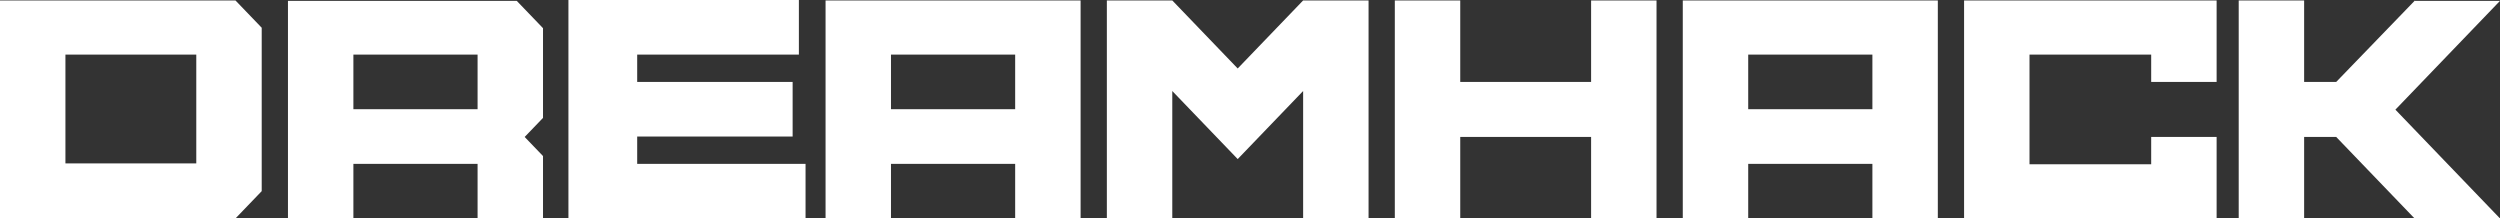
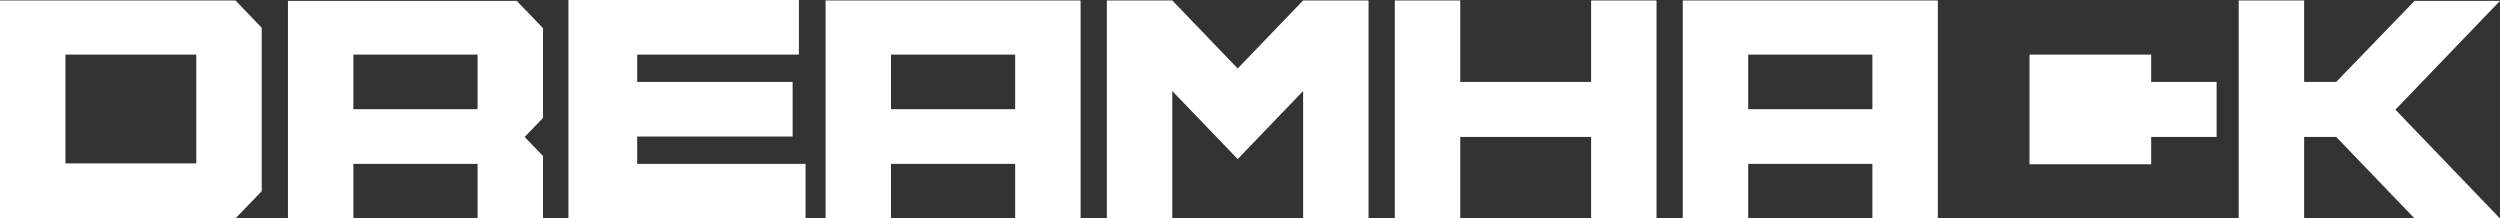
<svg xmlns="http://www.w3.org/2000/svg" width="100%" height="100%" viewBox="0 0 309 27" fill="none">
  <rect x="0" y="0" width="309" height="27" fill="#333333" stroke="none" />
-   <path d="M43.679 6.75H59.029V13.5H43.679V6.75ZM35.592 0.054V27H43.679V20.25H59.029V27H67.116V19.286L64.849 16.929L67.116 14.571V3.482L63.871 0.107H35.592V0.054ZM8.087 6.75H24.261V20.196H8.087V6.75ZM0 0.054V27H29.102L32.347 23.625V3.429L29.102 0.054H0ZM70.258 0.054V27H99.566V20.25H78.757V16.875H97.969V10.125H78.757V6.75H98.742V0H70.258V0.054ZM110.125 6.75H125.475V13.5H110.125V6.75ZM102.039 0.054V27H110.125V20.25H125.475V27H133.562V0.054H102.039ZM196.66 0.054V10.125H180.486V0.054H172.399V27H180.486V16.929H196.66V27H204.747V0.054H196.66ZM216.079 6.75H231.428V13.5H216.079V6.75ZM207.992 0.054V27H216.079V20.25H231.428V27H239.515V0.054H207.992ZM242.76 0.054V27H273.974V16.929H265.887V20.304H250.847V6.75H265.887V10.125H273.974V0.054H242.76ZM161.067 0.054L152.98 8.464L144.894 0.054H136.807V27H144.894V11.25L152.98 19.661L161.067 11.25V27H169.154V0.054H161.067ZM298.492 0.054L288.757 10.125H284.791V0.054H276.704V27H284.791V16.929H288.757L298.441 27H309L296.071 13.554L309 0.107H298.492V0.054Z" fill="white" />
+   <path d="M43.679 6.75H59.029V13.5H43.679V6.75ZM35.592 0.054V27H43.679V20.25H59.029V27H67.116V19.286L64.849 16.929L67.116 14.571V3.482L63.871 0.107H35.592V0.054ZM8.087 6.75H24.261V20.196H8.087V6.75ZM0 0.054V27H29.102L32.347 23.625V3.429L29.102 0.054H0ZM70.258 0.054V27H99.566V20.25H78.757V16.875H97.969V10.125H78.757V6.75H98.742V0H70.258V0.054ZM110.125 6.75H125.475V13.5H110.125V6.75ZM102.039 0.054V27H110.125V20.25H125.475V27H133.562V0.054H102.039ZM196.66 0.054V10.125H180.486V0.054H172.399V27H180.486V16.929H196.66V27H204.747V0.054H196.66ZM216.079 6.75H231.428V13.5H216.079V6.75ZM207.992 0.054V27H216.079V20.25H231.428V27H239.515V0.054H207.992ZM242.76 0.054H273.974V16.929H265.887V20.304H250.847V6.75H265.887V10.125H273.974V0.054H242.76ZM161.067 0.054L152.98 8.464L144.894 0.054H136.807V27H144.894V11.25L152.98 19.661L161.067 11.25V27H169.154V0.054H161.067ZM298.492 0.054L288.757 10.125H284.791V0.054H276.704V27H284.791V16.929H288.757L298.441 27H309L296.071 13.554L309 0.107H298.492V0.054Z" fill="white" />
</svg>